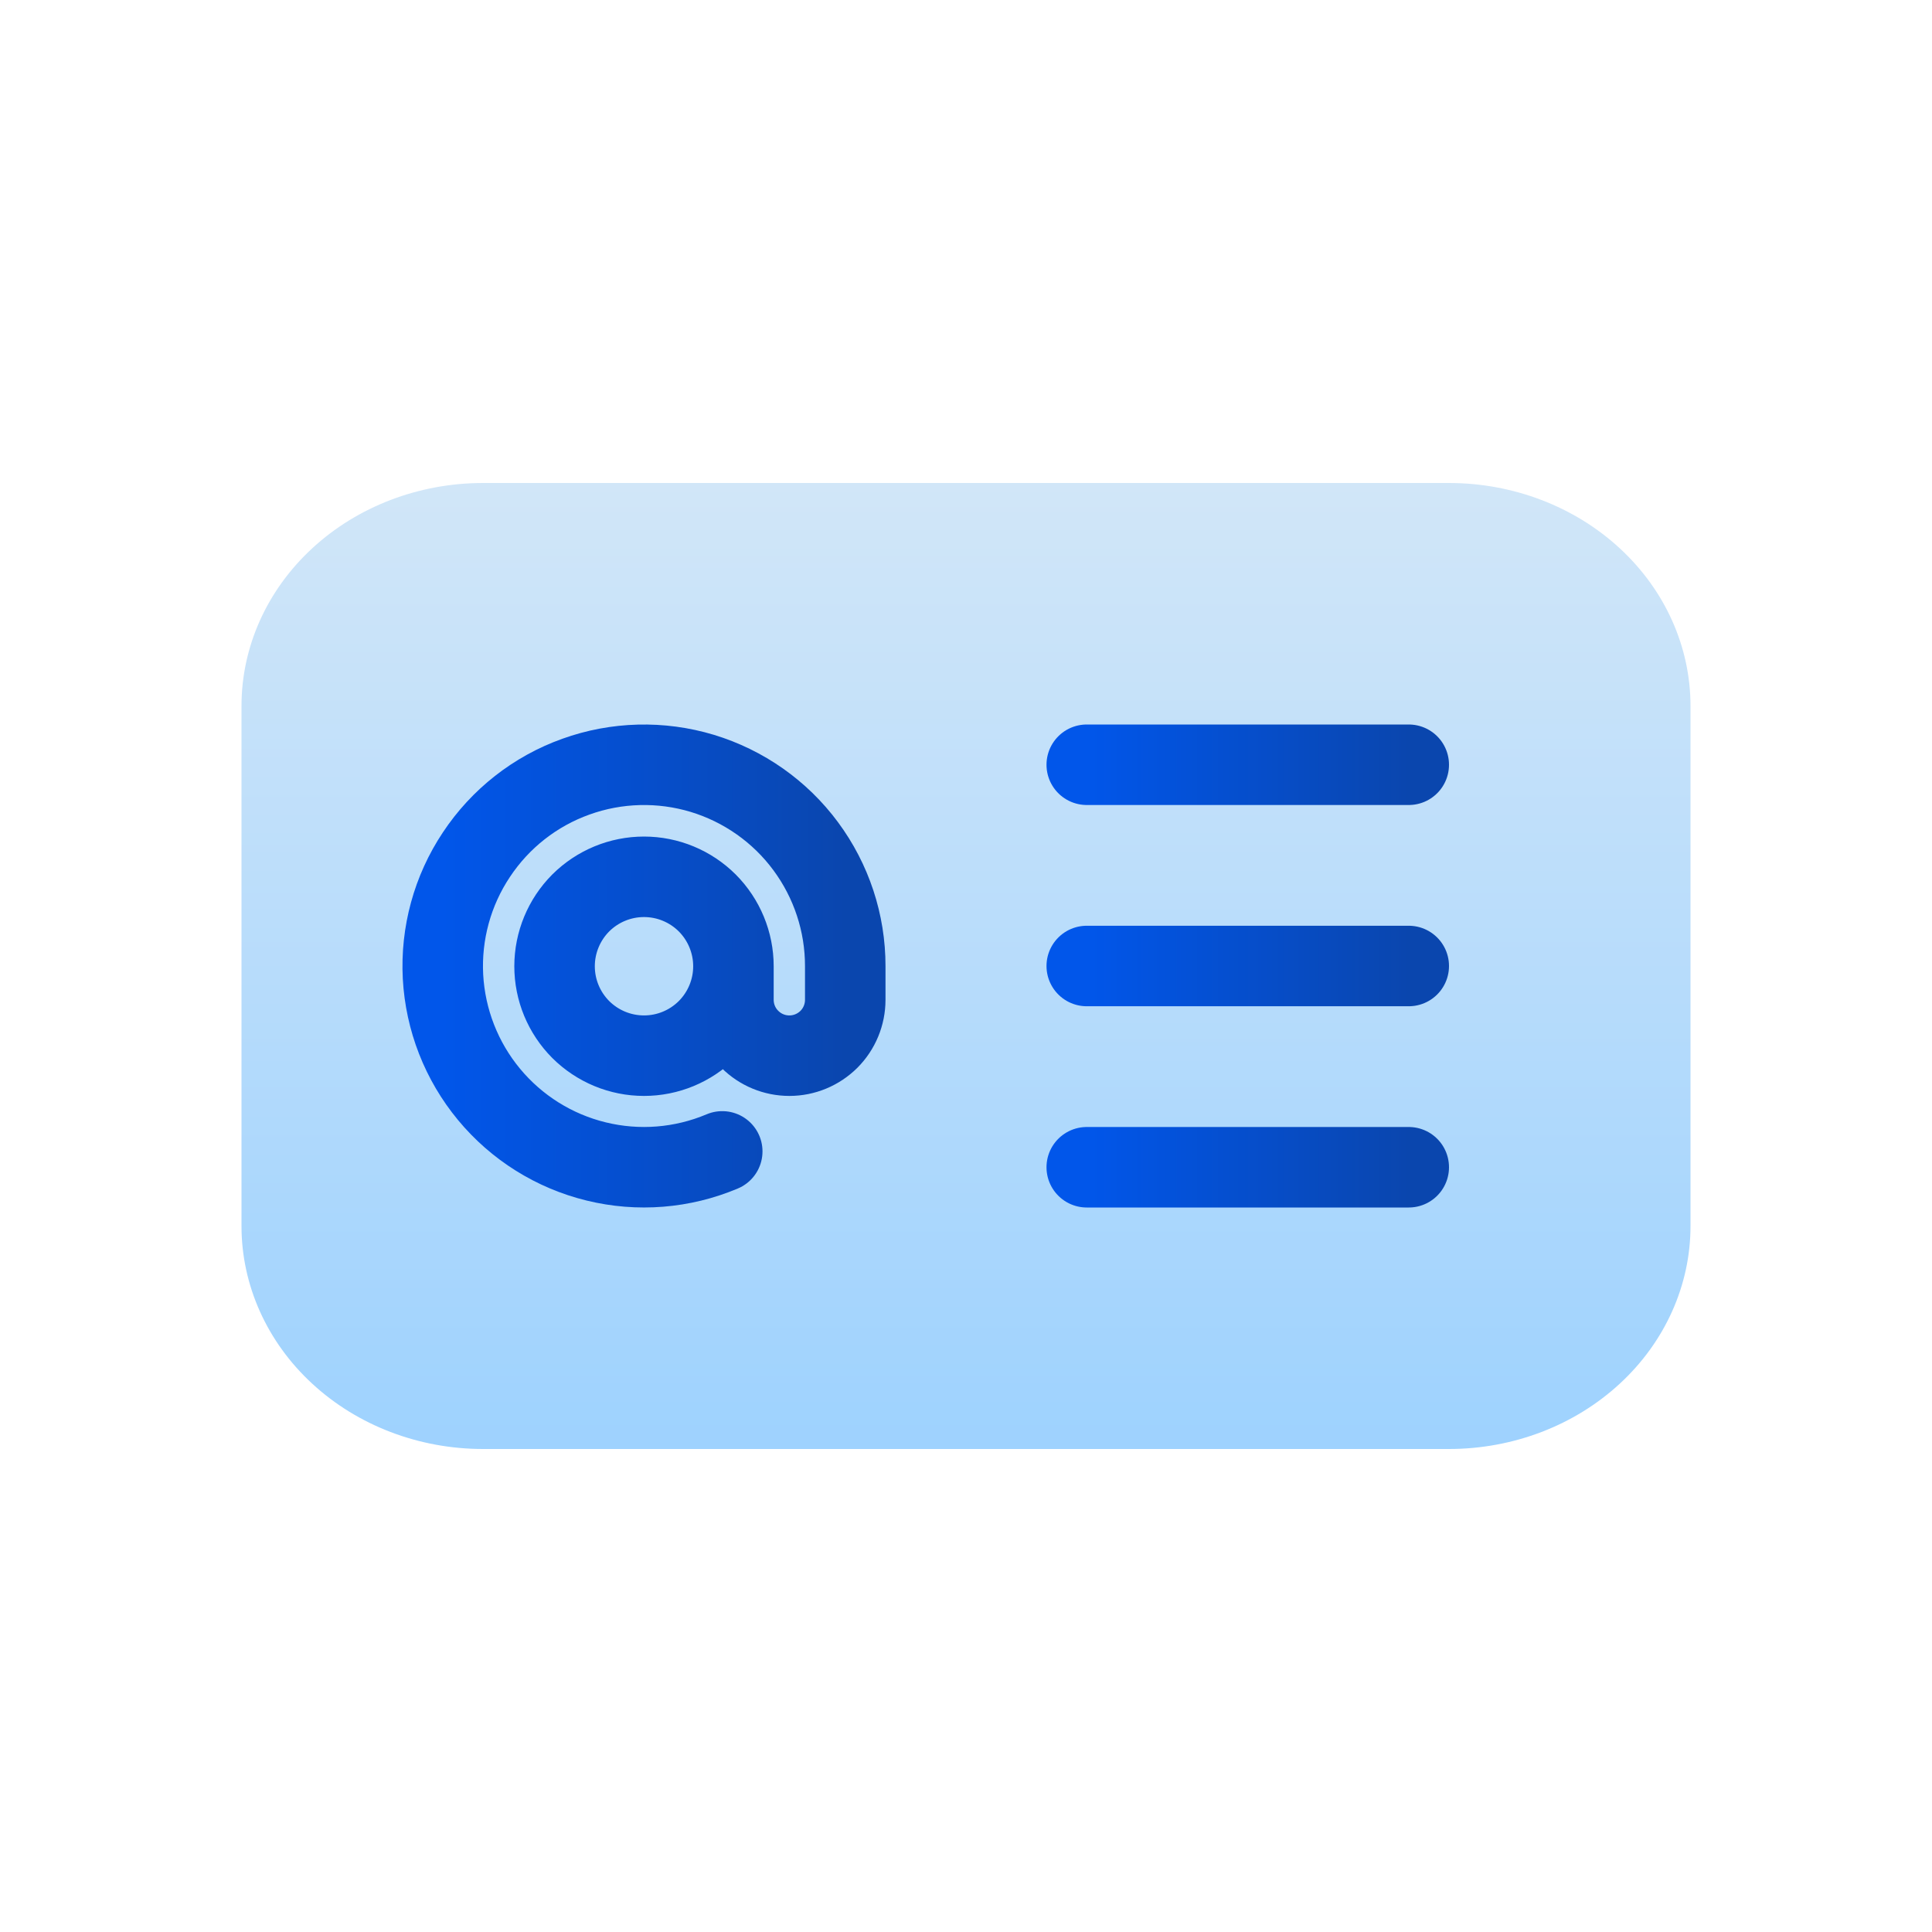
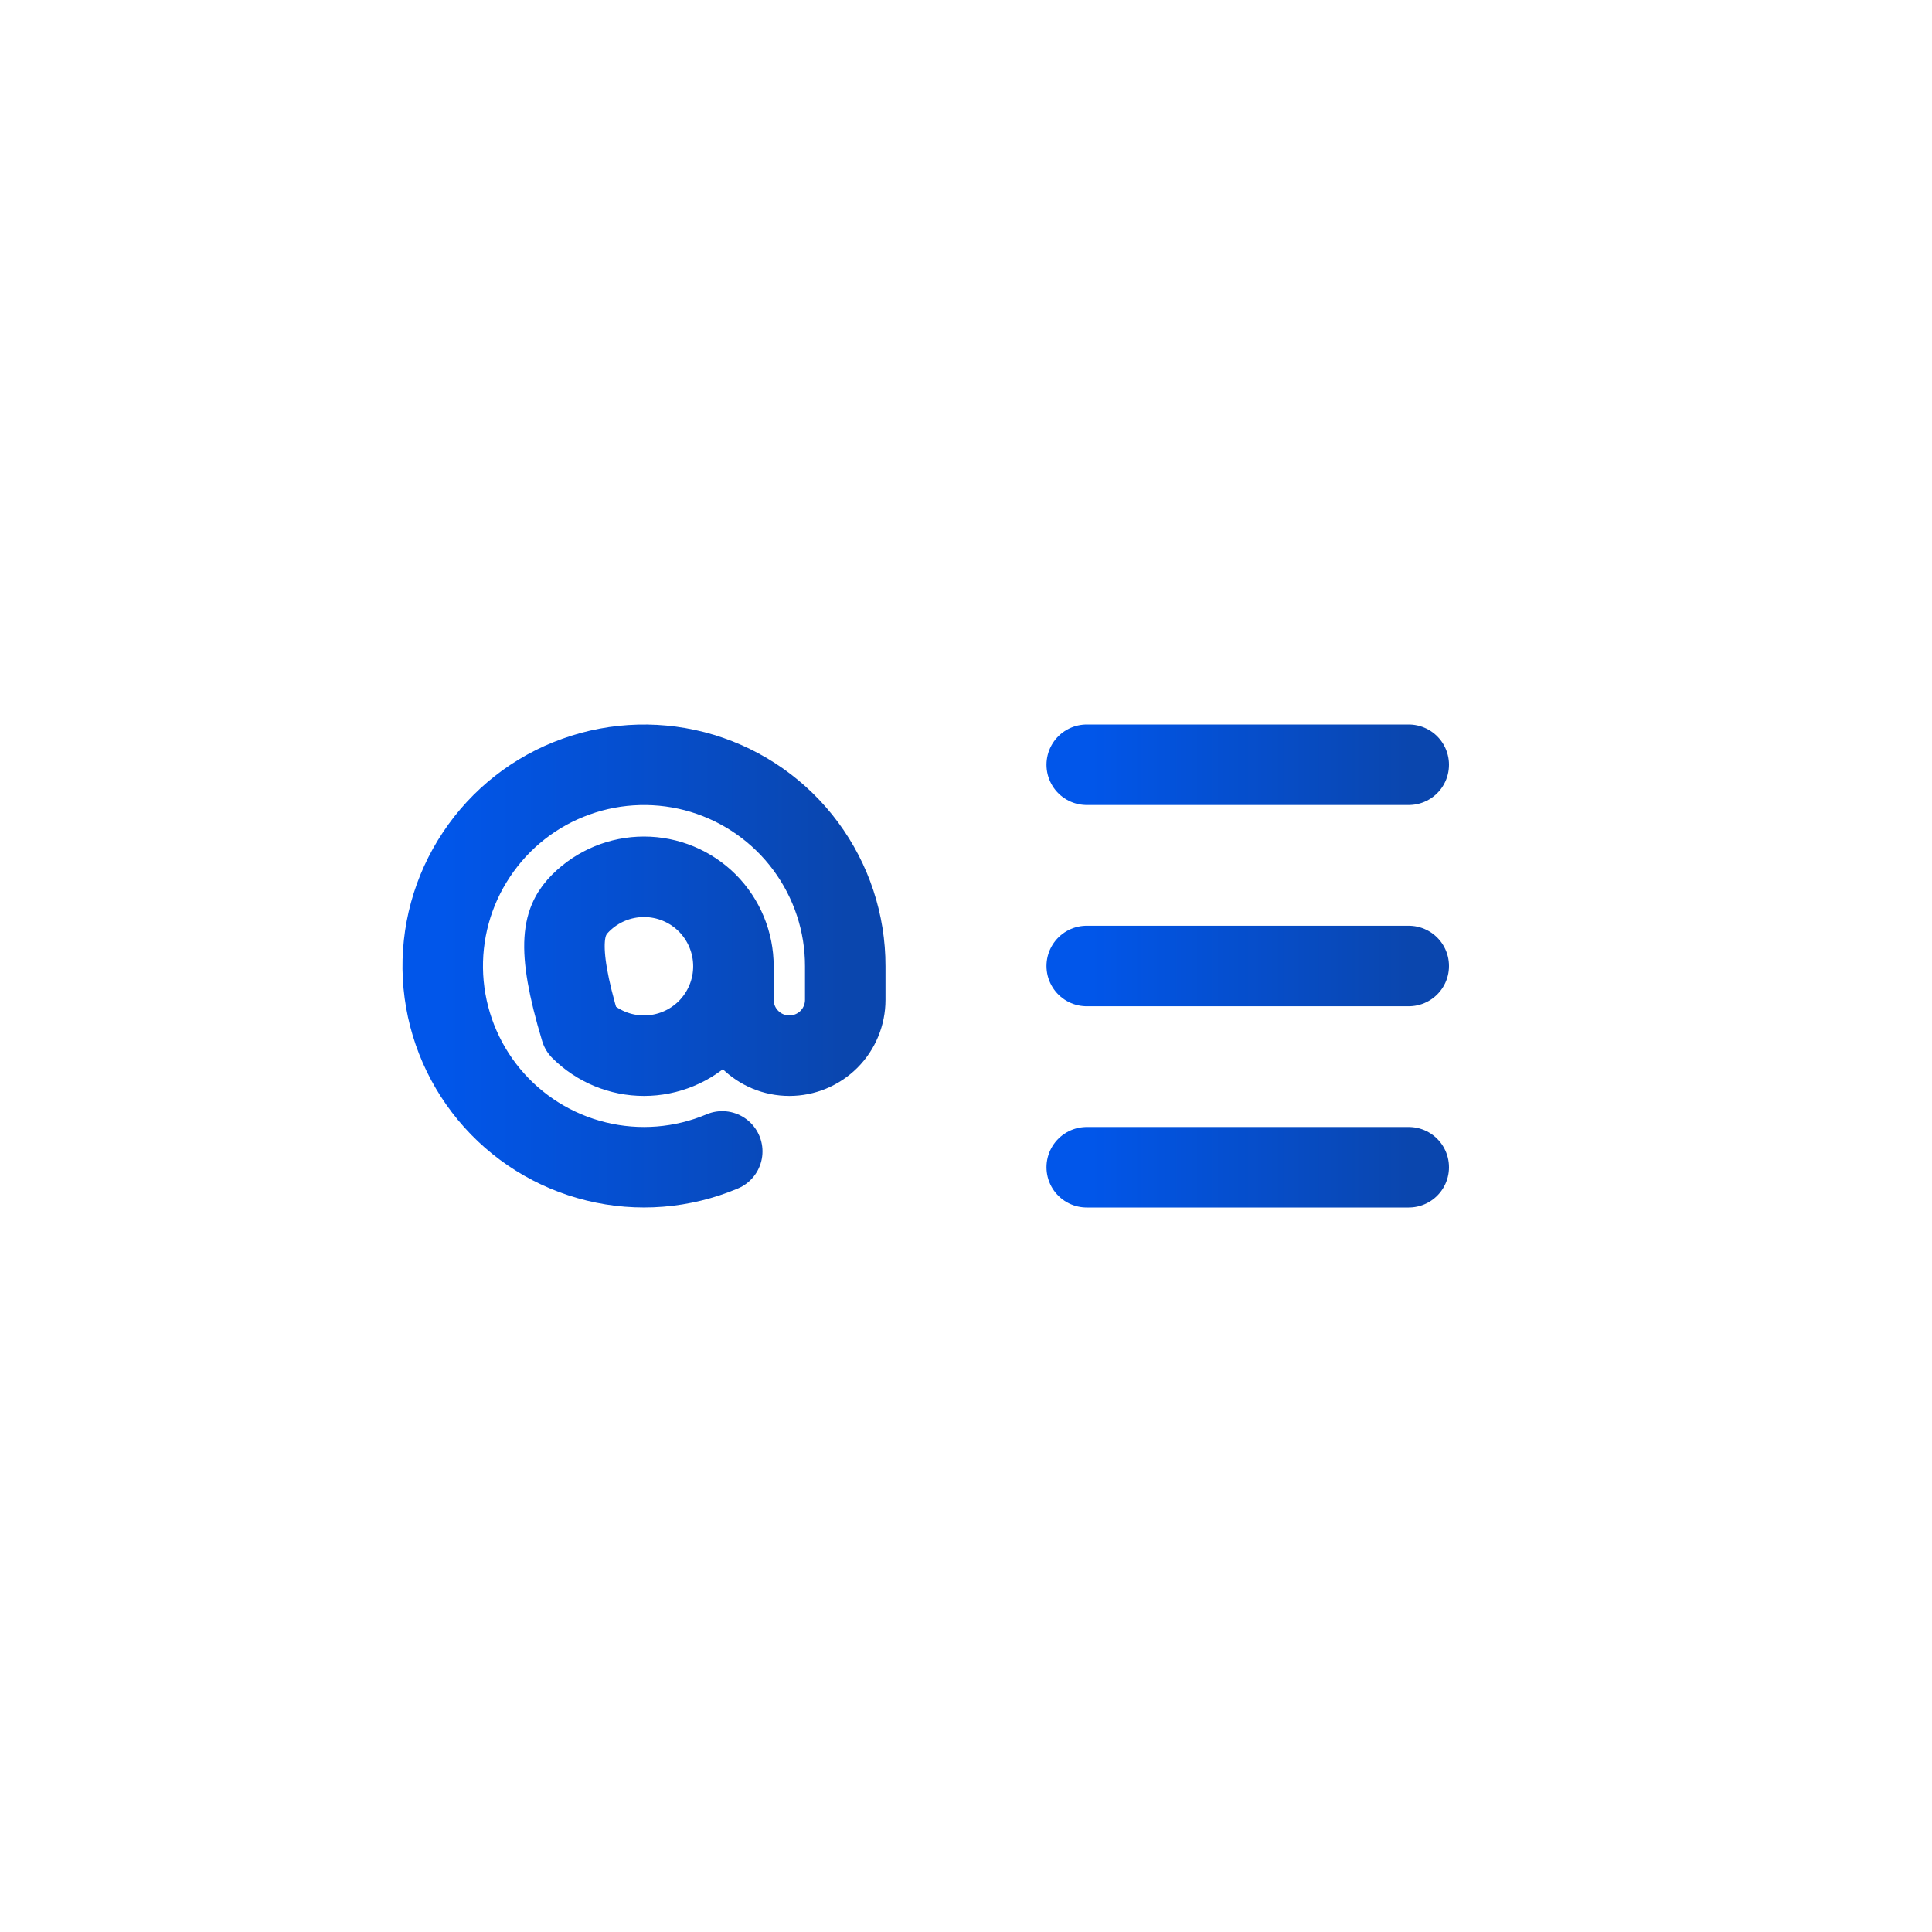
<svg xmlns="http://www.w3.org/2000/svg" width="24" height="24" viewBox="0 0 24 24" fill="none">
-   <path d="M3 8.769C3 8.035 3.316 7.33 3.879 6.811C4.441 6.292 5.204 6 6 6H18C18.796 6 19.559 6.292 20.121 6.811C20.684 7.33 21 8.035 21 8.769V15.231C21 15.965 20.684 16.67 20.121 17.189C19.559 17.708 18.796 18 18 18H6C5.204 18 4.441 17.708 3.879 17.189C3.316 16.67 3 15.965 3 15.231V8.769Z" fill="url(#paint0_linear_5242_78525)" />
-   <path d="M9.111 12.003C9.111 12.298 8.994 12.58 8.786 12.789C8.577 12.997 8.295 13.114 8 13.114C7.705 13.114 7.423 12.997 7.214 12.789C7.006 12.58 6.889 12.298 6.889 12.003C6.889 11.709 7.006 11.426 7.214 11.217C7.423 11.009 7.705 10.892 8 10.892C8.295 10.892 8.577 11.009 8.786 11.217C8.994 11.426 9.111 11.709 9.111 12.003ZM9.111 12.003L9.111 12.42C9.111 12.604 9.184 12.781 9.315 12.911C9.445 13.041 9.621 13.114 9.806 13.114C9.99 13.114 10.166 13.041 10.297 12.911C10.427 12.781 10.5 12.604 10.5 12.42V12.003C10.501 11.466 10.328 10.943 10.008 10.511C9.689 10.08 9.238 9.763 8.724 9.607C8.21 9.452 7.659 9.466 7.154 9.648C6.648 9.829 6.215 10.169 5.918 10.617C5.62 11.064 5.475 11.595 5.503 12.132C5.532 12.668 5.732 13.181 6.075 13.595C6.418 14.009 6.885 14.301 7.406 14.428C7.928 14.556 8.477 14.512 8.972 14.303" stroke="url(#paint1_linear_5242_78525)" stroke-linecap="round" stroke-linejoin="round" />
+   <path d="M9.111 12.003C9.111 12.298 8.994 12.58 8.786 12.789C8.577 12.997 8.295 13.114 8 13.114C7.705 13.114 7.423 12.997 7.214 12.789C6.889 11.709 7.006 11.426 7.214 11.217C7.423 11.009 7.705 10.892 8 10.892C8.295 10.892 8.577 11.009 8.786 11.217C8.994 11.426 9.111 11.709 9.111 12.003ZM9.111 12.003L9.111 12.42C9.111 12.604 9.184 12.781 9.315 12.911C9.445 13.041 9.621 13.114 9.806 13.114C9.99 13.114 10.166 13.041 10.297 12.911C10.427 12.781 10.5 12.604 10.5 12.42V12.003C10.501 11.466 10.328 10.943 10.008 10.511C9.689 10.08 9.238 9.763 8.724 9.607C8.21 9.452 7.659 9.466 7.154 9.648C6.648 9.829 6.215 10.169 5.918 10.617C5.62 11.064 5.475 11.595 5.503 12.132C5.532 12.668 5.732 13.181 6.075 13.595C6.418 14.009 6.885 14.301 7.406 14.428C7.928 14.556 8.477 14.512 8.972 14.303" stroke="url(#paint1_linear_5242_78525)" stroke-linecap="round" stroke-linejoin="round" />
  <path d="M13.5 9.5H17.5" stroke="url(#paint2_linear_5242_78525)" stroke-linecap="round" />
  <path d="M13.5 12H17.5" stroke="url(#paint3_linear_5242_78525)" stroke-linecap="round" />
  <path d="M13.5 14.5H17.5" stroke="url(#paint4_linear_5242_78525)" stroke-linecap="round" />
  <defs>
    <linearGradient id="paint0_linear_5242_78525" x1="12" y1="6" x2="12" y2="18" gradientUnits="userSpaceOnUse">
      <stop stop-color="#D1E6F8" />
      <stop offset="1" stop-color="#9ED2FE" />
    </linearGradient>
    <linearGradient id="paint1_linear_5242_78525" x1="5.5" y1="12" x2="10.5" y2="12" gradientUnits="userSpaceOnUse">
      <stop stop-color="#0156EA" />
      <stop offset="1" stop-color="#0A46AE" />
    </linearGradient>
    <linearGradient id="paint2_linear_5242_78525" x1="13.5" y1="10" x2="17.5" y2="10" gradientUnits="userSpaceOnUse">
      <stop stop-color="#0156EA" />
      <stop offset="1" stop-color="#0A46AE" />
    </linearGradient>
    <linearGradient id="paint3_linear_5242_78525" x1="13.5" y1="12.5" x2="17.5" y2="12.5" gradientUnits="userSpaceOnUse">
      <stop stop-color="#0156EA" />
      <stop offset="1" stop-color="#0A46AE" />
    </linearGradient>
    <linearGradient id="paint4_linear_5242_78525" x1="13.5" y1="15" x2="17.5" y2="15" gradientUnits="userSpaceOnUse">
      <stop stop-color="#0156EA" />
      <stop offset="1" stop-color="#0A46AE" />
    </linearGradient>
  </defs>
</svg>